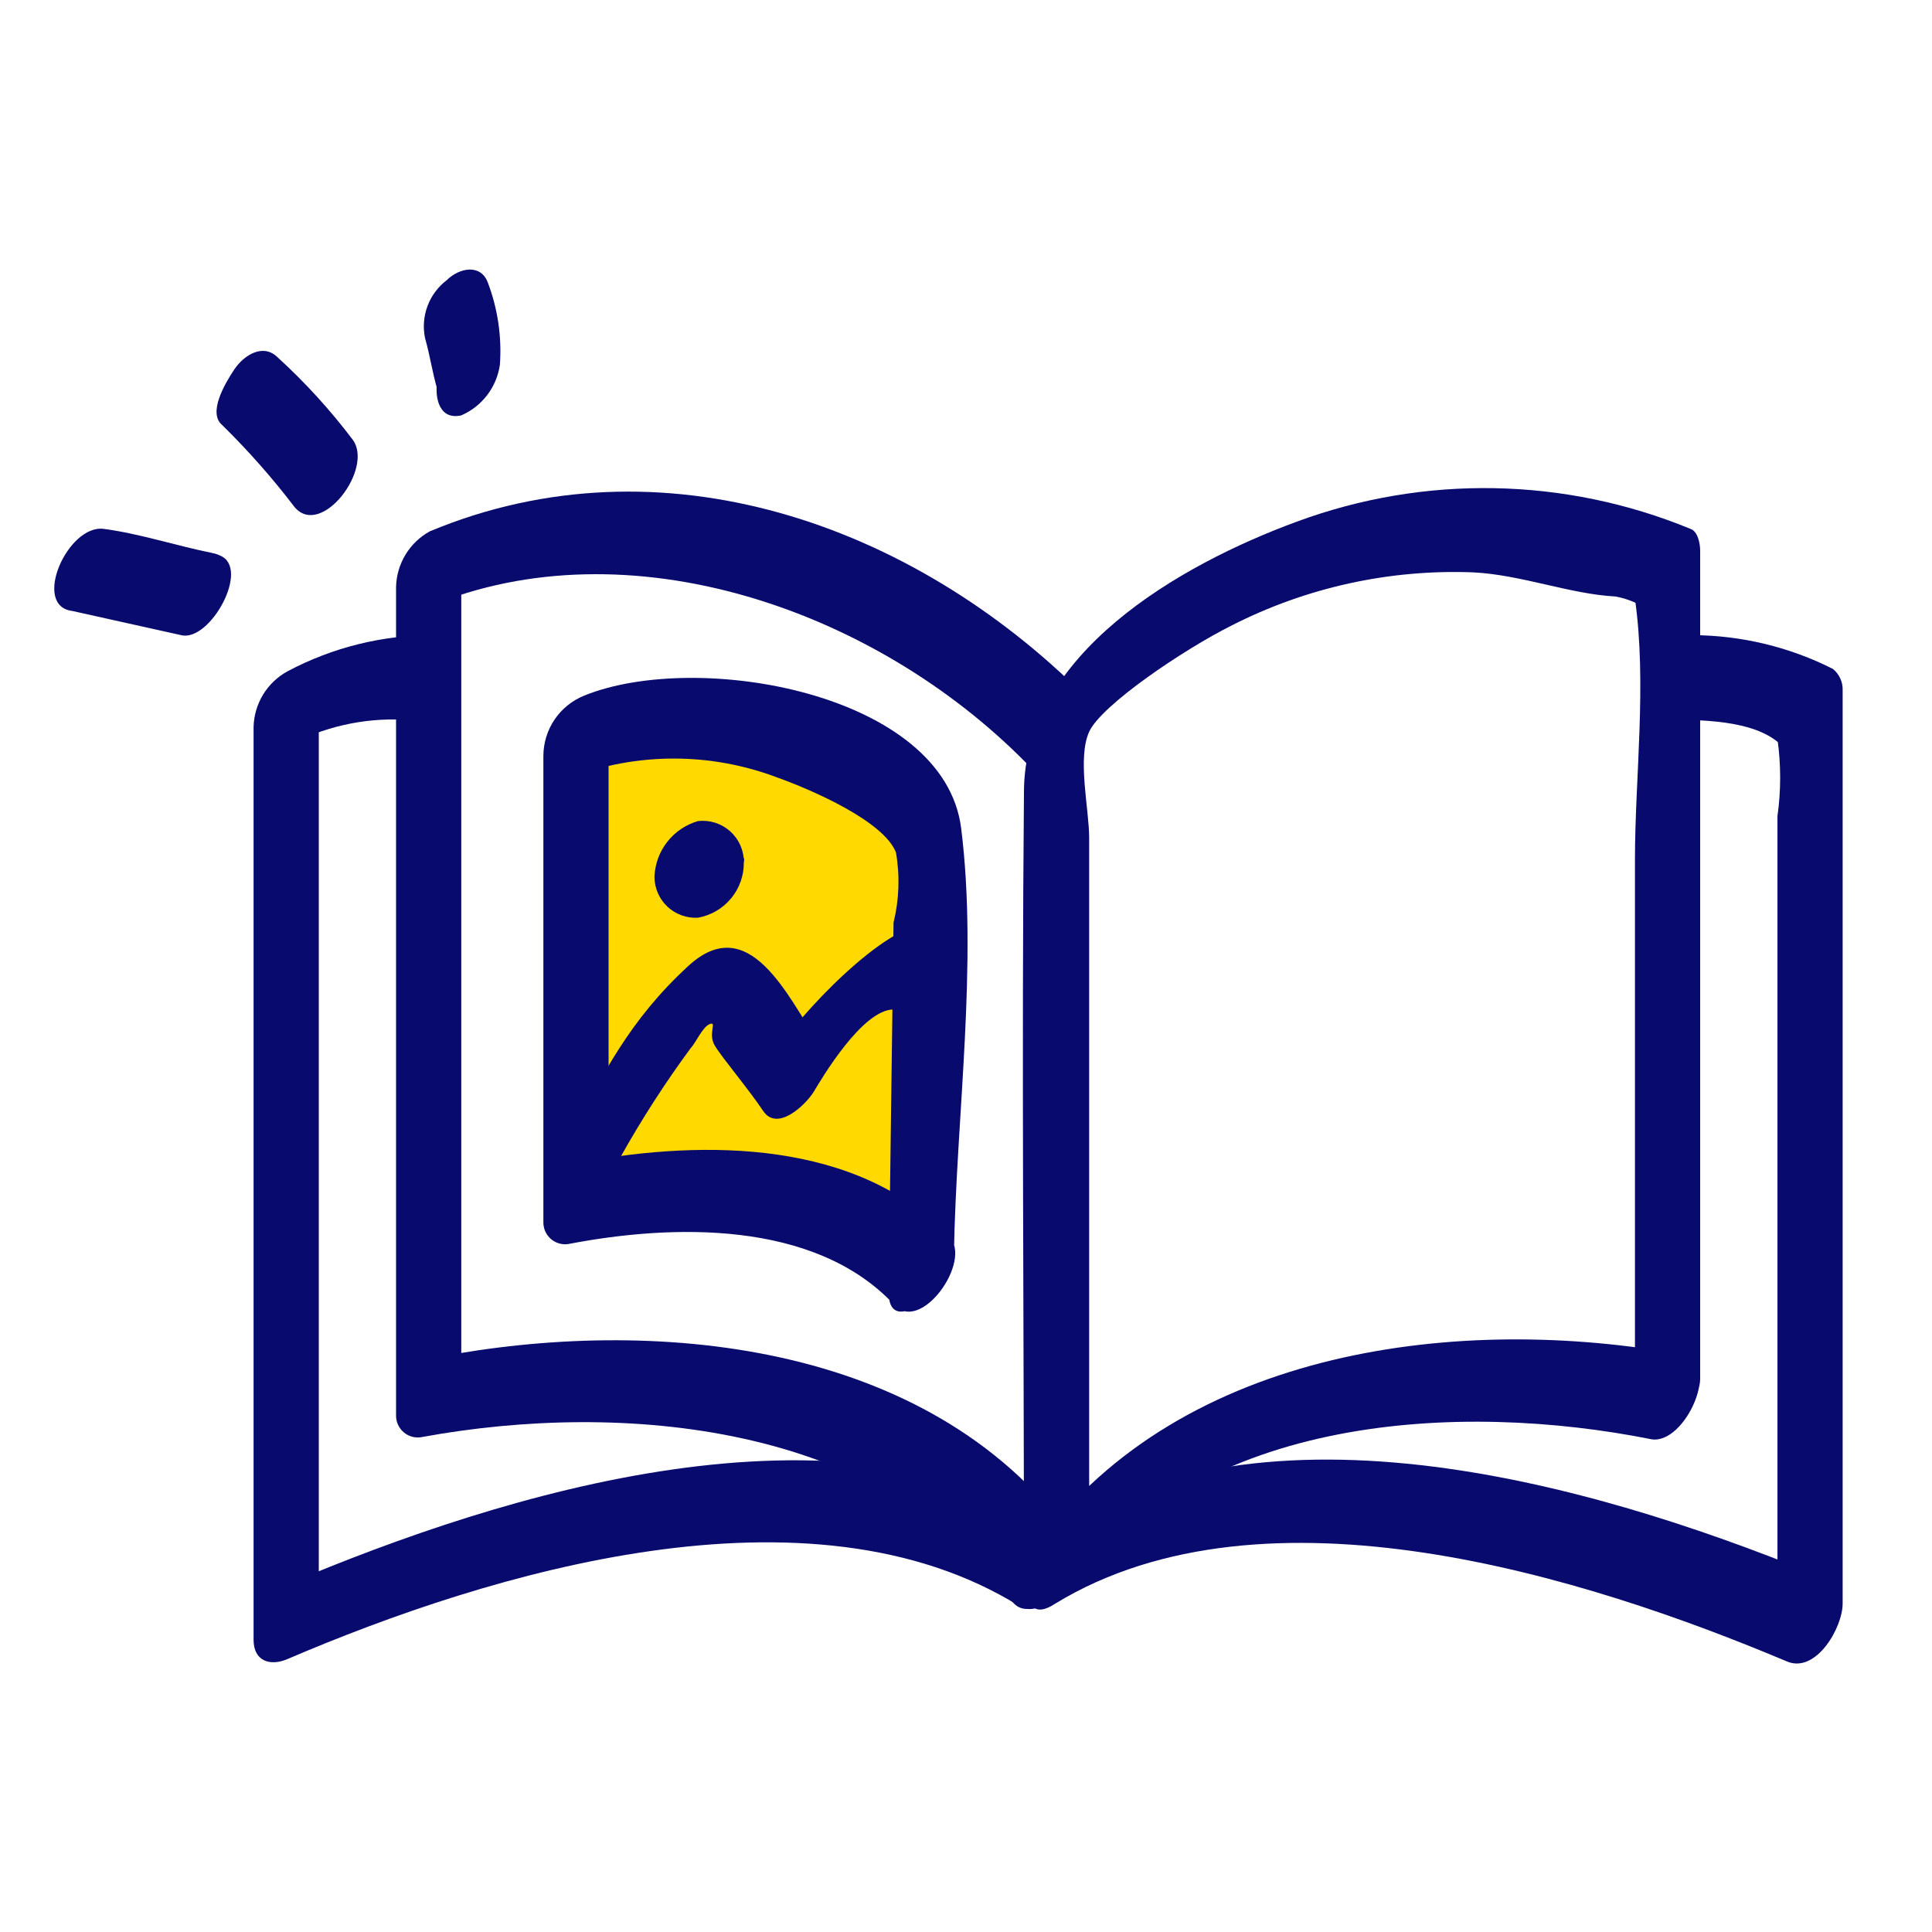
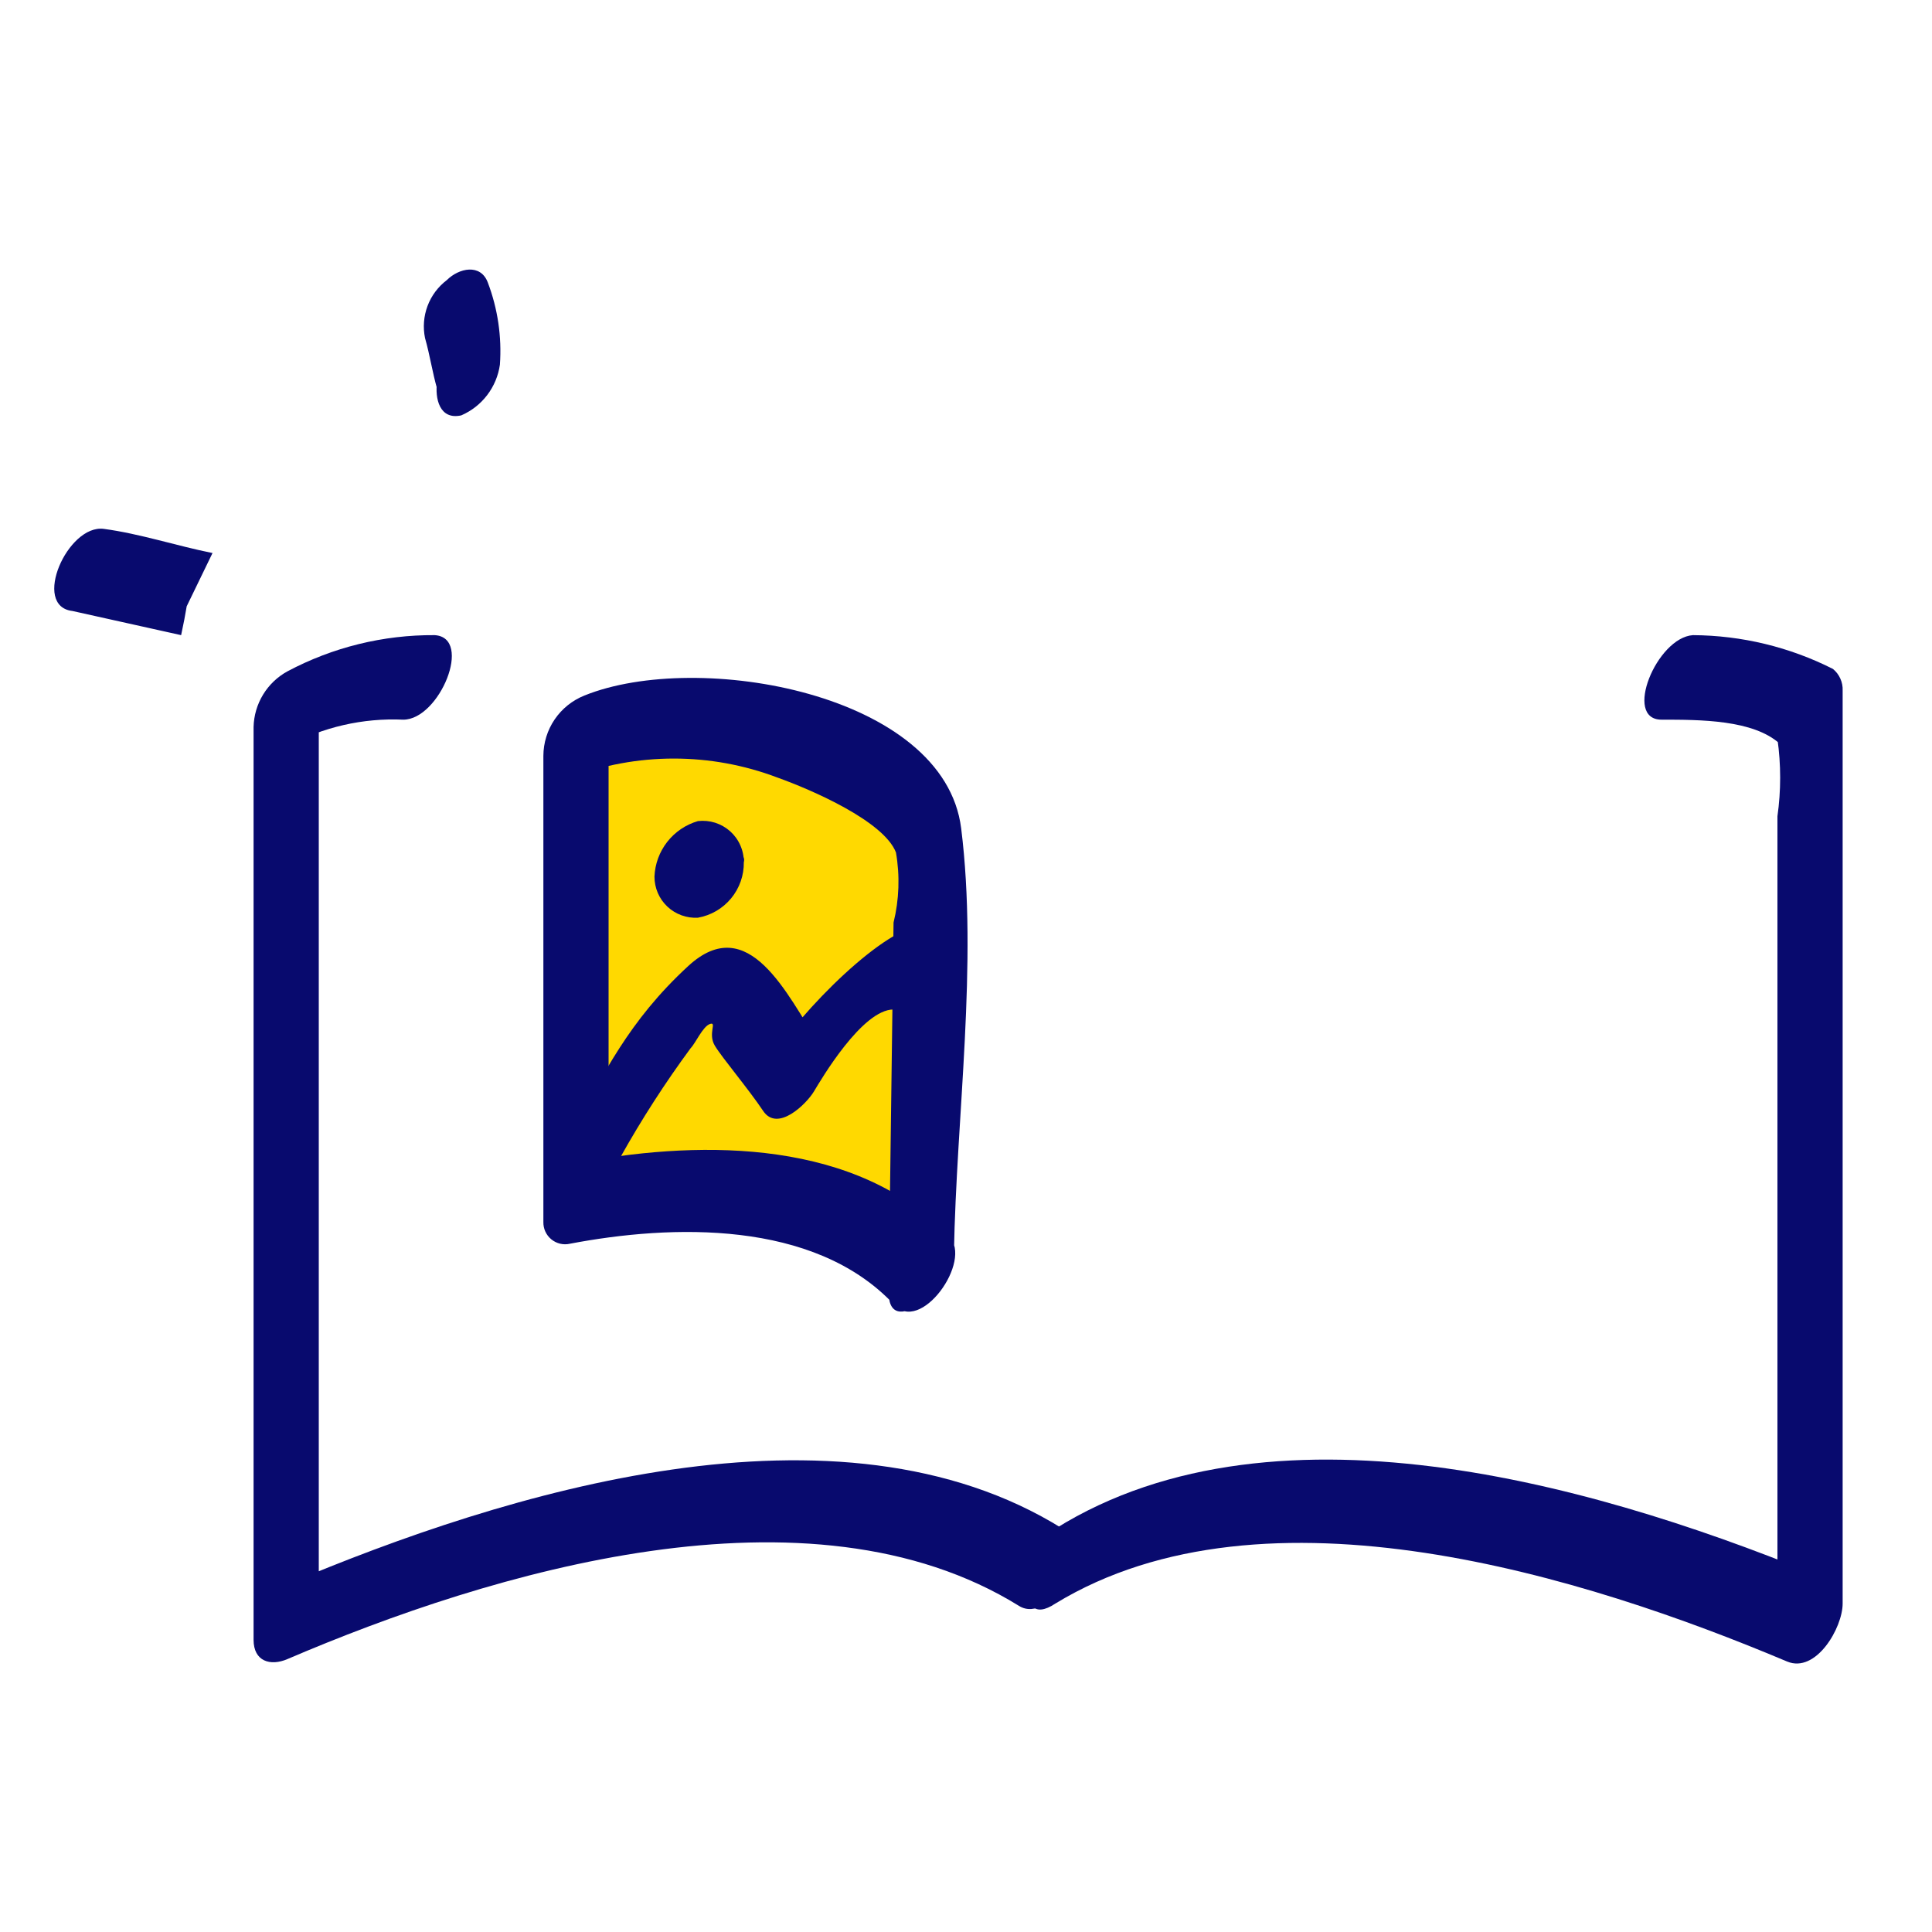
<svg xmlns="http://www.w3.org/2000/svg" width="80" height="80" viewBox="0 0 80 80" fill="none">
-   <path d="M44.3 63.5C38.4 55.5 27 54.5 18.1 56.2L19.1 57.1V22.8L17.8 25.1C26 21.7 36.2 25.2 42.5 31.6C43.8 32.8 45.9 29.8 44.9 28.8C37.8 21.7 27.4 18 17.8 22C17.386 22.227 17.038 22.559 16.793 22.963C16.547 23.367 16.412 23.828 16.4 24.3V58.6C16.397 58.737 16.424 58.873 16.482 58.998C16.539 59.122 16.624 59.232 16.73 59.319C16.836 59.406 16.96 59.467 17.094 59.499C17.227 59.53 17.366 59.531 17.5 59.5C25.7 58 36.5 58.9 41.9 66.3C42.9 67.6 45.1 64.6 44.3 63.5Z" fill="#080A6E" />
  <path d="M44 63.3C34.7 57.5 20.9 61.8 11.9 65.6L13.2 66.4V28.6L11.9 30.9C13.37 30.104 15.03 29.724 16.7 29.8C18.2 29.8 19.6 26.4 18 26.3C15.874 26.285 13.777 26.801 11.9 27.8C11.486 28.027 11.139 28.359 10.893 28.763C10.647 29.167 10.512 29.628 10.5 30.1V67.9C10.5 68.8 11.2 69 11.9 68.7C20.3 65.1 33.5 61.1 42.2 66.5C43.5 67.3 45.4 64.1 44 63.3Z" fill="#080A6E" />
-   <path d="M70.4 57.1V22.8C70.4 22.5 70.3 22 70 21.9C64.797 19.756 58.978 19.649 53.7 21.6C48.8 23.4 42.4 27.1 42.4 32.8C42.3 43.8 42.4 54.7 42.4 65.6C42.4 67 43.8 66.6 44.4 65.8C49.7 58.6 60.4 58 68.4 59.6C69.8 59.8 71.3 56.4 69.7 56.1C60.5 54.4 49 55.8 43 63.9L45.1 64.1V34.7C45.1 33.5 44.6 31.4 45.1 30.3C45.6 29.2 49 26.9 51 25.9C54.091 24.324 57.533 23.567 61 23.7C63 23.8 65 24.6 66.9 24.7C67.286 24.773 67.658 24.908 68 25.1C67.8 24.9 67.5 23.8 67.7 24.8C68.2 28.3 67.7 32.2 67.7 35.6V58.6C67.7 60.8 70.4 58.5 70.4 57.1Z" fill="#080A6E" />
  <path d="M43.7 66.4C52.4 61.1 65.7 65.3 74 68.8C75.2 69.3 76.3 67.4 76.3 66.4V28.6C76.308 28.429 76.276 28.259 76.206 28.103C76.137 27.947 76.032 27.809 75.9 27.7C74.101 26.79 72.116 26.311 70.1 26.3C68.6 26.4 67.2 29.8 68.8 29.8C70.4 29.8 72.6 29.8 73.7 30.8C74.8 31.8 73.2 29.6 73.6 30.6C73.75 31.661 73.75 32.739 73.6 33.8V67.9L75.9 65.5C66.8 61.7 53 57.5 43.7 63.3C42.5 64.1 41.9 67.6 43.7 66.4Z" fill="#080A6E" />
-   <path d="M9.2 17.6C10.28 18.66 11.283 19.797 12.2 21C13.3 22.3 15.5 19.4 14.6 18.2C13.673 16.974 12.636 15.836 11.5 14.8C10.9 14.2 10.1 14.7 9.7 15.3C9.3 15.9 8.6 17.1 9.2 17.6Z" fill="#080A6E" />
  <path d="M17.6 14C17.8 14.7 17.9 15.4 18.1 16.1V15.8C18 16.5 18.2 17.4 19.1 17.2C19.524 17.016 19.894 16.727 20.174 16.359C20.454 15.991 20.635 15.558 20.7 15.1C20.782 13.944 20.611 12.784 20.2 11.7C19.9 10.9 19 11.1 18.5 11.6C18.139 11.874 17.862 12.245 17.703 12.67C17.544 13.095 17.508 13.556 17.6 14Z" fill="#080A6E" />
-   <path d="M3 25.3L7.5 26.3C8.7 26.6 10.4 23.5 9.1 23C8.3 22.6 7.5 23.4 7.2 24C6.9 24.6 6.4 25.9 7.2 26.2L8.8 22.9C7.3 22.6 5.8 22.1 4.3 21.9C2.8 21.7 1.3 25.1 3 25.3Z" fill="#080A6E" />
+   <path d="M3 25.3L7.5 26.3C8.3 22.6 7.5 23.4 7.2 24C6.9 24.6 6.4 25.9 7.2 26.2L8.8 22.9C7.3 22.6 5.8 22.1 4.3 21.9C2.8 21.7 1.3 25.1 3 25.3Z" fill="#080A6E" />
  <path d="M38.1 52.6C38.1 52.6 33.8 47.7 23.9 49.8V30.5C26.432 29.58 29.184 29.451 31.791 30.13C34.398 30.808 36.738 32.263 38.5 34.3L38.1 52.6Z" fill="#FFD900" />
  <path d="M39.3 51.2C35.5 47.2 29.2 47.2 24.2 48.1L25.2 49.1V29.8L23.6 32.2C26.37 31.147 29.43 31.147 32.2 32.2C33.6 32.7 36.6 34 37.1 35.3C37.267 36.263 37.233 37.251 37 38.2L36.8 53.4C36.7 55.6 39.4 53.3 39.5 51.9C39.6 46.2 40.5 39.9 39.8 34.3C39.1 28.7 28.9 26.9 24.2 28.8C23.7 29 23.27 29.344 22.967 29.79C22.664 30.235 22.502 30.761 22.5 31.3V50.6C22.497 50.737 22.524 50.873 22.582 50.998C22.639 51.122 22.724 51.232 22.83 51.319C22.936 51.406 23.061 51.467 23.194 51.499C23.328 51.53 23.466 51.531 23.6 51.5C27.8 50.7 33.7 50.5 37 54C38.1 55.3 40.3 52.2 39.3 51.2Z" fill="#080A6E" />
-   <path d="M24.7 47.4C24.7 47.4 28.9 40 29.9 40.9C30.953 42.063 31.922 43.3 32.8 44.6C32.8 44.6 35.7 39.9 37.7 40.1" fill="#FFD900" />
  <path d="M25.7 47.9C26.572 46.341 27.541 44.838 28.6 43.4C28.8 43.2 29.1 42.5 29.4 42.4C29.7 42.3 29.3 42.8 29.6 43.3C29.9 43.8 31 45.1 31.6 46C32.2 46.9 33.4 45.7 33.7 45.2C34 44.7 35.7 41.8 37 41.8C38.3 41.8 39.9 38.3 38.3 38.3C36.7 38.3 33.2 41.8 31.8 44L33.9 43.2C32.6 41.2 31 37.7 28.5 40C26 42.3 25 44.5 23.7 46.8C22.4 49.1 24.5 49.9 25.7 47.9Z" fill="#080A6E" />
  <path d="M29 37.3C29.718 37.3 30.3 36.718 30.3 36C30.3 35.282 29.718 34.7 29 34.7C28.282 34.7 27.7 35.282 27.7 36C27.7 36.718 28.282 37.3 29 37.3Z" fill="#080A6E" />
  <path d="M29.7 36.3C29.7 37.1 28 36.5 28.2 35.7C28.4 34.9 28.6 35.3 28.9 35.4C29.121 35.425 29.325 35.53 29.473 35.697C29.62 35.863 29.701 36.078 29.7 36.3C29.8 36.6 30 36.8 30.3 36.6C30.45 36.502 30.575 36.369 30.662 36.212C30.749 36.055 30.796 35.879 30.8 35.7C30.802 35.459 30.752 35.22 30.654 35C30.557 34.779 30.413 34.582 30.234 34.421C30.054 34.261 29.842 34.14 29.612 34.067C29.382 33.995 29.14 33.972 28.9 34C28.397 34.146 27.952 34.447 27.629 34.86C27.306 35.273 27.121 35.776 27.1 36.3C27.1 36.532 27.147 36.761 27.238 36.974C27.33 37.188 27.464 37.38 27.633 37.539C27.801 37.698 28.001 37.821 28.219 37.9C28.437 37.98 28.669 38.014 28.9 38C29.438 37.905 29.925 37.621 30.273 37.2C30.622 36.778 30.808 36.247 30.8 35.7C30.82 35.636 30.818 35.567 30.794 35.504C30.77 35.441 30.726 35.388 30.668 35.353C30.61 35.319 30.543 35.304 30.476 35.313C30.409 35.321 30.347 35.352 30.3 35.4C30.141 35.498 30.006 35.629 29.902 35.785C29.798 35.94 29.73 36.116 29.7 36.3Z" fill="#080A6E" />
</svg>